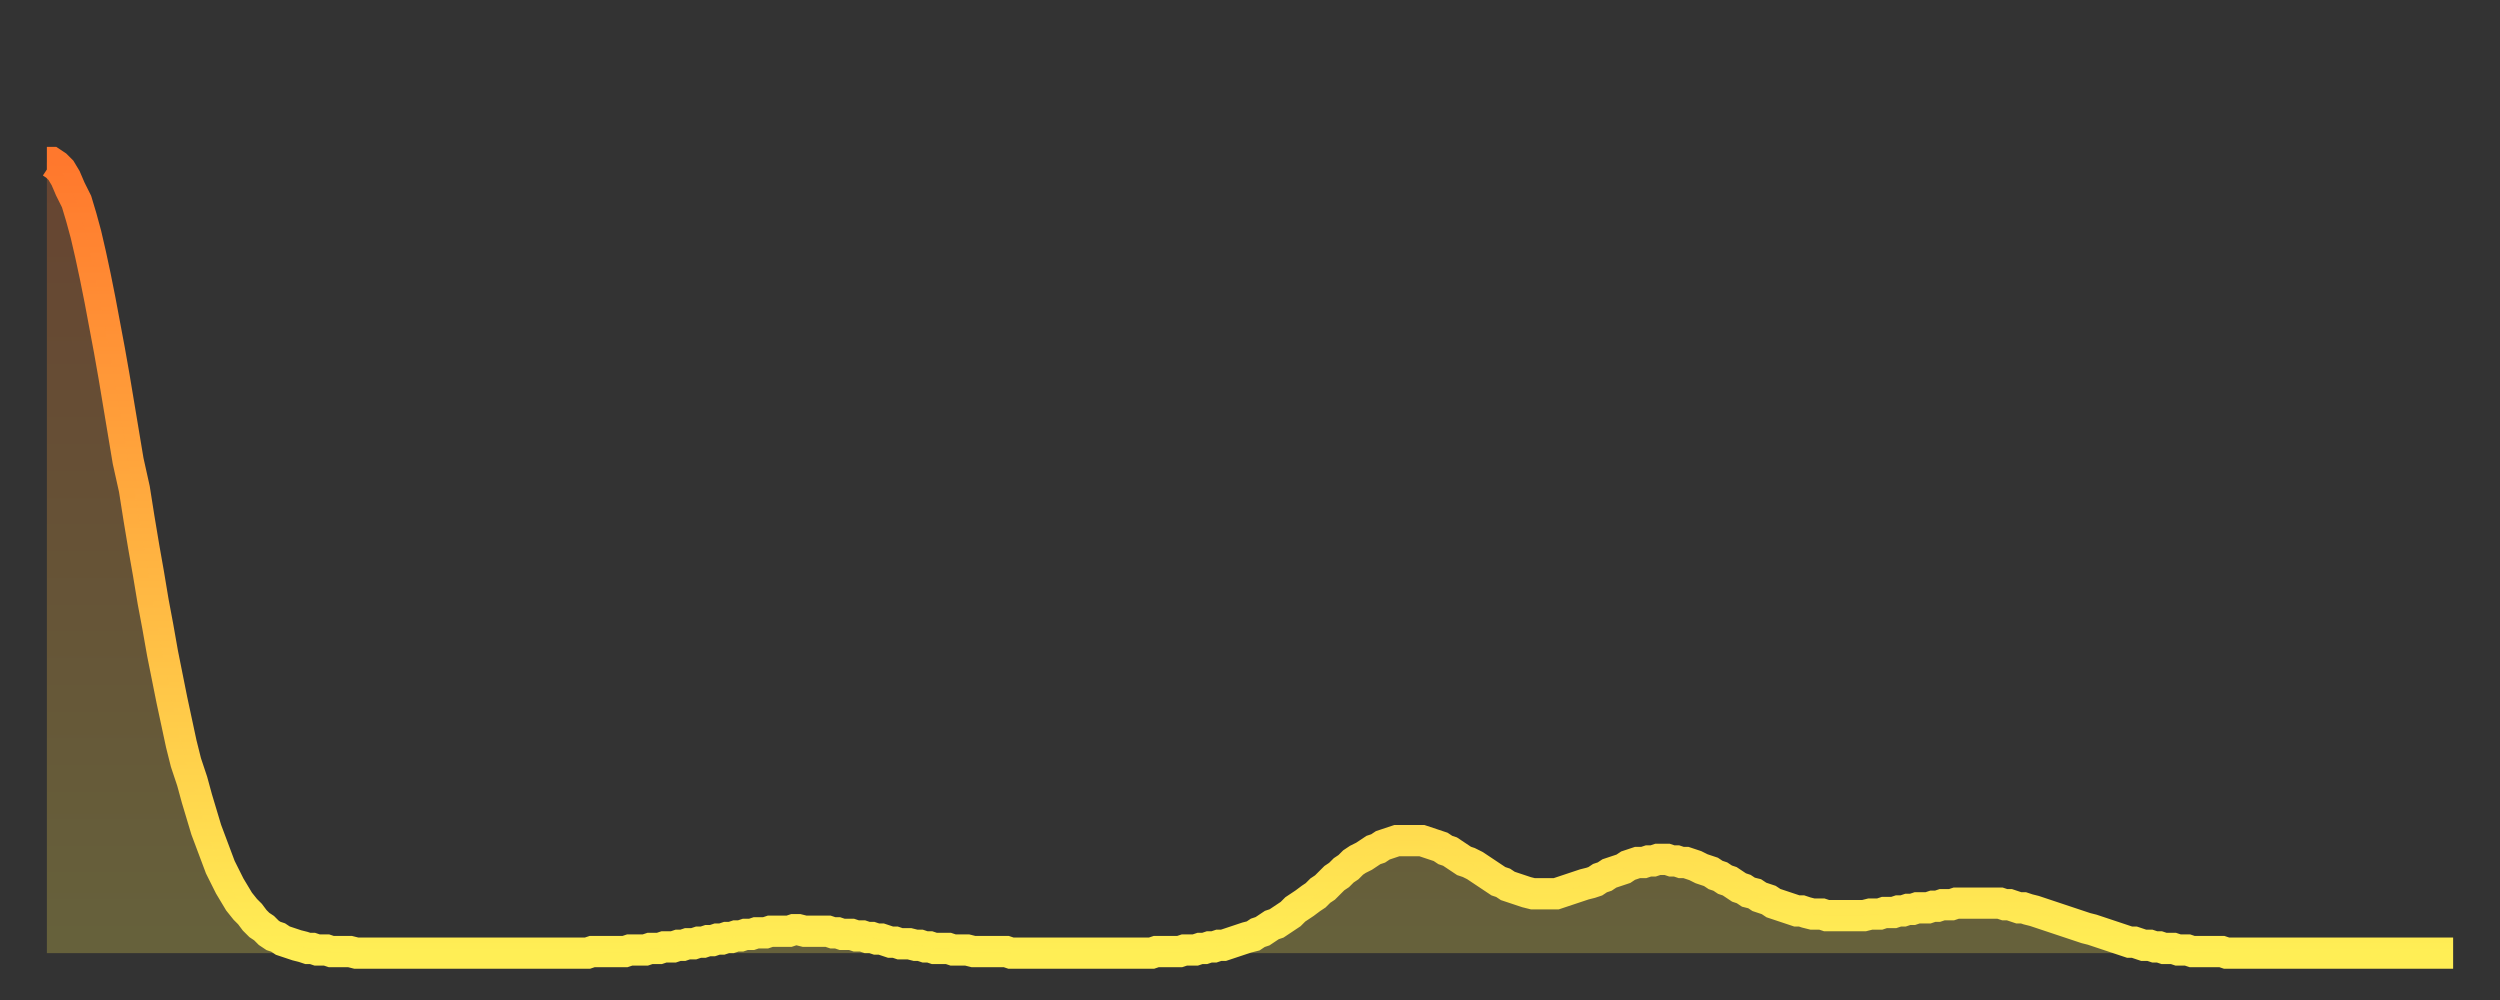
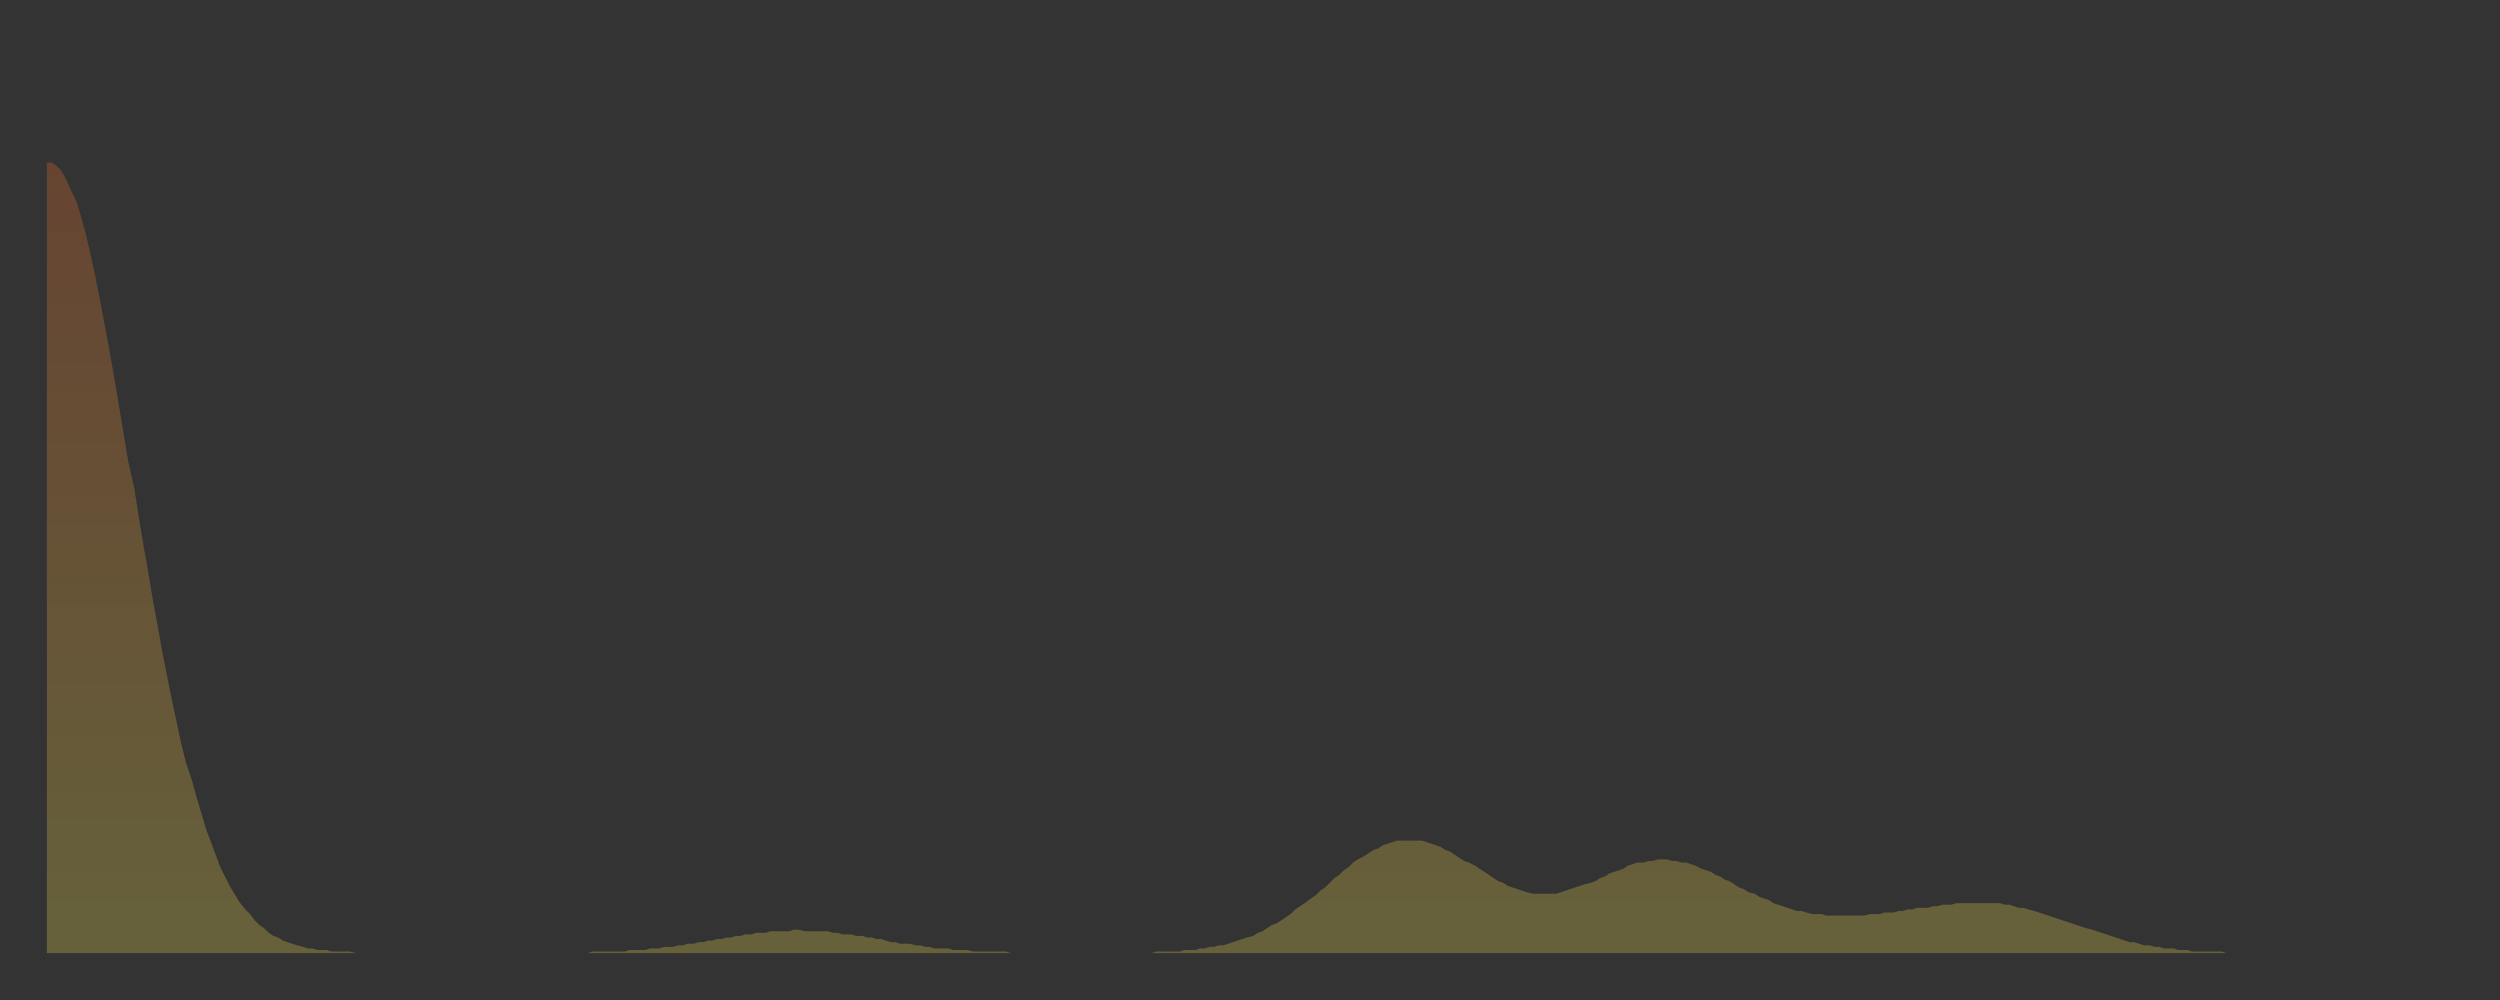
<svg xmlns="http://www.w3.org/2000/svg" baseProfile="full" height="64" version="1.1" width="160">
  <rect width="100%" height="100%" fill="#333333" stroke="none" />
  <defs>
    <linearGradient id="id40800" x1="0" x2="0" y1="0" y2="1">
      <stop offset="0%" stop-color="#ff782d" />
      <stop offset="50%" stop-color="#ffb341" />
      <stop offset="100%" stop-color="#ffee55" />
    </linearGradient>
  </defs>
  <g transform="translate(3,3)">
    <g>
-       <path d="M 0.0 7.4 0.3 7.4 0.6 7.6 0.9 7.9 1.2 8.4 1.5 9.1 1.9 9.9 2.2 10.9 2.5 12.0 2.8 13.3 3.1 14.7 3.4 16.2 3.7 17.8 4.0 19.4 4.3 21.1 4.6 22.9 4.9 24.7 5.2 26.5 5.6 28.3 5.9 30.2 6.2 32.0 6.5 33.7 6.8 35.5 7.1 37.1 7.4 38.8 7.7 40.3 8.0 41.8 8.3 43.2 8.6 44.6 8.9 45.8 9.3 47.0 9.6 48.1 9.9 49.1 10.2 50.1 10.5 50.9 10.8 51.7 11.1 52.5 11.4 53.1 11.7 53.7 12.0 54.2 12.3 54.7 12.7 55.2 13.0 55.5 13.3 55.9 13.6 56.2 13.9 56.4 14.2 56.7 14.5 56.9 14.8 57.0 15.1 57.2 15.4 57.3 15.7 57.4 16.0 57.5 16.4 57.6 16.7 57.7 17.0 57.7 17.3 57.8 17.6 57.8 17.9 57.8 18.2 57.9 18.5 57.9 18.8 57.9 19.1 57.9 19.4 57.9 19.8 58.0 20.1 58.0 20.4 58.0 20.7 58.0 21.0 58.0 21.3 58.0 21.6 58.0 21.9 58.0 22.2 58.0 22.5 58.0 22.8 58.0 23.1 58.0 23.5 58.0 23.8 58.0 24.1 58.0 24.4 58.0 24.7 58.0 25.0 58.0 25.3 58.0 25.6 58.0 25.9 58.0 26.2 58.0 26.5 58.0 26.8 58.0 27.2 58.0 27.5 58.0 27.8 58.0 28.1 58.0 28.4 58.0 28.7 58.0 29.0 58.0 29.3 58.0 29.6 58.0 29.9 58.0 30.2 58.0 30.6 58.0 30.9 58.0 31.2 58.0 31.5 58.0 31.8 58.0 32.1 58.0 32.4 58.0 32.7 58.0 33.0 58.0 33.3 58.0 33.6 58.0 33.9 58.0 34.3 58.0 34.6 58.0 34.9 57.9 35.2 57.9 35.5 57.9 35.8 57.9 36.1 57.9 36.4 57.9 36.7 57.9 37.0 57.9 37.3 57.8 37.7 57.8 38.0 57.8 38.3 57.8 38.6 57.7 38.9 57.7 39.2 57.7 39.5 57.6 39.8 57.6 40.1 57.6 40.4 57.5 40.7 57.5 41.0 57.4 41.4 57.4 41.7 57.3 42.0 57.3 42.3 57.2 42.6 57.2 42.9 57.1 43.2 57.1 43.5 57.0 43.8 57.0 44.1 56.9 44.4 56.9 44.7 56.8 45.1 56.8 45.4 56.7 45.7 56.7 46.0 56.7 46.3 56.6 46.6 56.6 46.9 56.6 47.2 56.6 47.5 56.6 47.8 56.5 48.1 56.5 48.5 56.6 48.8 56.6 49.1 56.6 49.4 56.6 49.7 56.6 50.0 56.6 50.3 56.7 50.6 56.7 50.9 56.8 51.2 56.8 51.5 56.8 51.8 56.9 52.2 56.9 52.5 57.0 52.8 57.0 53.1 57.1 53.4 57.1 53.7 57.2 54.0 57.3 54.3 57.3 54.6 57.4 54.9 57.4 55.2 57.4 55.6 57.5 55.9 57.5 56.2 57.6 56.5 57.6 56.8 57.7 57.1 57.7 57.4 57.7 57.7 57.7 58.0 57.8 58.3 57.8 58.6 57.8 58.9 57.8 59.3 57.9 59.6 57.9 59.9 57.9 60.2 57.9 60.5 57.9 60.8 57.9 61.1 57.9 61.4 57.9 61.7 58.0 62.0 58.0 62.3 58.0 62.6 58.0 63.0 58.0 63.3 58.0 63.6 58.0 63.9 58.0 64.2 58.0 64.5 58.0 64.8 58.0 65.1 58.0 65.4 58.0 65.7 58.0 66.0 58.0 66.4 58.0 66.7 58.0 67.0 58.0 67.3 58.0 67.6 58.0 67.9 58.0 68.2 58.0 68.5 58.0 68.8 58.0 69.1 58.0 69.4 58.0 69.7 58.0 70.1 58.0 70.4 58.0 70.7 58.0 71.0 57.9 71.3 57.9 71.6 57.9 71.9 57.9 72.2 57.9 72.5 57.9 72.8 57.8 73.1 57.8 73.5 57.8 73.8 57.7 74.1 57.7 74.4 57.6 74.7 57.6 75.0 57.5 75.3 57.5 75.6 57.4 75.9 57.3 76.2 57.2 76.5 57.1 76.8 57.0 77.2 56.9 77.5 56.7 77.8 56.6 78.1 56.4 78.4 56.2 78.7 56.1 79.0 55.9 79.3 55.7 79.6 55.5 79.9 55.2 80.2 55.0 80.5 54.8 80.9 54.5 81.2 54.3 81.5 54.0 81.8 53.8 82.1 53.5 82.4 53.2 82.7 53.0 83.0 52.7 83.3 52.5 83.6 52.2 83.9 52.0 84.3 51.8 84.6 51.6 84.9 51.4 85.2 51.3 85.5 51.1 85.8 51.0 86.1 50.9 86.4 50.8 86.7 50.8 87.0 50.8 87.3 50.8 87.6 50.8 88.0 50.8 88.3 50.9 88.6 51.0 88.9 51.1 89.2 51.2 89.5 51.4 89.8 51.5 90.1 51.7 90.4 51.9 90.7 52.1 91.0 52.2 91.4 52.4 91.7 52.6 92.0 52.8 92.3 53.0 92.6 53.2 92.9 53.4 93.2 53.5 93.5 53.7 93.8 53.8 94.1 53.9 94.4 54.0 94.7 54.1 95.1 54.2 95.4 54.2 95.7 54.2 96.0 54.2 96.3 54.2 96.6 54.2 96.9 54.1 97.2 54.0 97.5 53.9 97.8 53.8 98.1 53.7 98.4 53.6 98.8 53.5 99.1 53.4 99.4 53.2 99.7 53.1 100.0 52.9 100.3 52.8 100.6 52.7 100.9 52.6 101.2 52.4 101.5 52.3 101.8 52.2 102.2 52.2 102.5 52.1 102.8 52.1 103.1 52.0 103.4 52.0 103.7 52.0 104.0 52.1 104.3 52.1 104.6 52.2 104.9 52.2 105.2 52.3 105.5 52.4 105.9 52.6 106.2 52.7 106.5 52.8 106.8 53.0 107.1 53.1 107.4 53.3 107.7 53.4 108.0 53.6 108.3 53.8 108.6 53.9 108.9 54.1 109.3 54.2 109.6 54.4 109.9 54.5 110.2 54.6 110.5 54.8 110.8 54.9 111.1 55.0 111.4 55.1 111.7 55.2 112.0 55.3 112.3 55.3 112.6 55.4 113.0 55.5 113.3 55.5 113.6 55.5 113.9 55.6 114.2 55.6 114.5 55.6 114.8 55.6 115.1 55.6 115.4 55.6 115.7 55.6 116.0 55.6 116.3 55.6 116.7 55.5 117.0 55.5 117.3 55.5 117.6 55.4 117.9 55.4 118.2 55.4 118.5 55.3 118.8 55.3 119.1 55.2 119.4 55.2 119.7 55.1 120.1 55.1 120.4 55.1 120.7 55.0 121.0 55.0 121.3 54.9 121.6 54.9 121.9 54.9 122.2 54.8 122.5 54.8 122.8 54.8 123.1 54.8 123.4 54.8 123.8 54.8 124.1 54.8 124.4 54.8 124.7 54.8 125.0 54.8 125.3 54.9 125.6 54.9 125.9 55.0 126.2 55.1 126.5 55.1 126.8 55.2 127.2 55.3 127.5 55.4 127.8 55.5 128.1 55.6 128.4 55.7 128.7 55.8 129.0 55.9 129.3 56.0 129.6 56.1 129.9 56.2 130.2 56.3 130.5 56.4 130.9 56.5 131.2 56.6 131.5 56.7 131.8 56.8 132.1 56.9 132.4 57.0 132.7 57.1 133.0 57.2 133.3 57.3 133.6 57.3 133.9 57.4 134.2 57.5 134.6 57.5 134.9 57.6 135.2 57.6 135.5 57.7 135.8 57.7 136.1 57.7 136.4 57.8 136.7 57.8 137.0 57.8 137.3 57.9 137.6 57.9 138.0 57.9 138.3 57.9 138.6 57.9 138.9 57.9 139.2 57.9 139.5 58.0 139.8 58.0 140.1 58.0 140.4 58.0 140.7 58.0 141.0 58.0 141.3 58.0 141.7 58.0 142.0 58.0 142.3 58.0 142.6 58.0 142.9 58.0 143.2 58.0 143.5 58.0 143.8 58.0 144.1 58.0 144.4 58.0 144.7 58.0 145.1 58.0 145.4 58.0 145.7 58.0 146.0 58.0 146.3 58.0 146.6 58.0 146.9 58.0 147.2 58.0 147.5 58.0 147.8 58.0 148.1 58.0 148.4 58.0 148.8 58.0 149.1 58.0 149.4 58.0 149.7 58.0 150.0 58.0 150.3 58.0 150.6 58.0 150.9 58.0 151.2 58.0 151.5 58.0 151.8 58.0 152.1 58.0 152.5 58.0 152.8 58.0 153.1 58.0 153.4 58.0 153.7 58.0 154.0 58.0" fill="none" id="graph-curve" opacity="1" stroke="url(#id40800)" stroke-width="2" />
      <path d="M 0 58 L 0.0 7.4 0.3 7.4 0.6 7.6 0.9 7.9 1.2 8.4 1.5 9.1 1.9 9.9 2.2 10.9 2.5 12.0 2.8 13.3 3.1 14.7 3.4 16.2 3.7 17.8 4.0 19.4 4.3 21.1 4.6 22.9 4.9 24.7 5.2 26.5 5.6 28.3 5.9 30.2 6.2 32.0 6.5 33.7 6.8 35.5 7.1 37.1 7.4 38.8 7.7 40.3 8.0 41.8 8.3 43.2 8.6 44.6 8.9 45.8 9.3 47.0 9.6 48.1 9.9 49.1 10.2 50.1 10.5 50.9 10.8 51.7 11.1 52.5 11.4 53.1 11.7 53.7 12.0 54.2 12.3 54.7 12.7 55.2 13.0 55.5 13.3 55.9 13.6 56.2 13.9 56.4 14.2 56.7 14.5 56.9 14.8 57.0 15.1 57.2 15.4 57.3 15.7 57.4 16.0 57.5 16.4 57.6 16.7 57.7 17.0 57.7 17.3 57.8 17.6 57.8 17.9 57.8 18.2 57.9 18.5 57.9 18.8 57.9 19.1 57.9 19.4 57.9 19.8 58.0 20.1 58.0 20.4 58.0 20.7 58.0 21.0 58.0 21.3 58.0 21.6 58.0 21.9 58.0 22.2 58.0 22.5 58.0 22.8 58.0 23.1 58.0 23.5 58.0 23.8 58.0 24.1 58.0 24.4 58.0 24.7 58.0 25.0 58.0 25.3 58.0 25.6 58.0 25.9 58.0 26.2 58.0 26.5 58.0 26.8 58.0 27.2 58.0 27.5 58.0 27.8 58.0 28.1 58.0 28.4 58.0 28.7 58.0 29.0 58.0 29.3 58.0 29.6 58.0 29.9 58.0 30.2 58.0 30.6 58.0 30.9 58.0 31.2 58.0 31.5 58.0 31.8 58.0 32.1 58.0 32.4 58.0 32.7 58.0 33.0 58.0 33.3 58.0 33.6 58.0 33.9 58.0 34.3 58.0 34.6 58.0 34.9 57.9 35.2 57.9 35.5 57.9 35.8 57.9 36.1 57.9 36.4 57.9 36.7 57.9 37.0 57.9 37.3 57.8 37.7 57.8 38.0 57.8 38.3 57.8 38.6 57.7 38.9 57.7 39.2 57.7 39.5 57.6 39.8 57.6 40.1 57.6 40.4 57.5 40.7 57.5 41.0 57.4 41.4 57.4 41.7 57.3 42.0 57.3 42.3 57.2 42.6 57.2 42.9 57.1 43.2 57.1 43.5 57.0 43.8 57.0 44.1 56.9 44.4 56.9 44.7 56.8 45.1 56.8 45.4 56.7 45.7 56.7 46.0 56.7 46.3 56.6 46.6 56.6 46.9 56.6 47.2 56.6 47.5 56.6 47.8 56.5 48.1 56.5 48.5 56.6 48.8 56.6 49.1 56.6 49.4 56.6 49.7 56.6 50.0 56.6 50.3 56.7 50.6 56.7 50.9 56.8 51.2 56.8 51.5 56.8 51.8 56.9 52.2 56.9 52.5 57.0 52.8 57.0 53.1 57.1 53.4 57.1 53.7 57.2 54.0 57.3 54.3 57.3 54.6 57.4 54.9 57.4 55.2 57.4 55.6 57.5 55.9 57.5 56.2 57.6 56.5 57.6 56.8 57.7 57.1 57.7 57.4 57.7 57.7 57.7 58.0 57.8 58.3 57.8 58.6 57.8 58.9 57.8 59.3 57.9 59.6 57.9 59.9 57.9 60.2 57.9 60.5 57.9 60.8 57.9 61.1 57.9 61.4 57.9 61.7 58.0 62.0 58.0 62.3 58.0 62.6 58.0 63.0 58.0 63.3 58.0 63.6 58.0 63.9 58.0 64.2 58.0 64.5 58.0 64.8 58.0 65.1 58.0 65.4 58.0 65.7 58.0 66.0 58.0 66.4 58.0 66.7 58.0 67.0 58.0 67.3 58.0 67.6 58.0 67.9 58.0 68.2 58.0 68.5 58.0 68.8 58.0 69.1 58.0 69.4 58.0 69.7 58.0 70.1 58.0 70.4 58.0 70.7 58.0 71.0 57.9 71.3 57.9 71.6 57.9 71.9 57.9 72.2 57.9 72.5 57.9 72.8 57.8 73.1 57.8 73.5 57.8 73.8 57.7 74.1 57.7 74.4 57.6 74.7 57.6 75.0 57.5 75.3 57.5 75.6 57.4 75.9 57.3 76.2 57.2 76.5 57.1 76.8 57.0 77.2 56.9 77.5 56.7 77.8 56.6 78.1 56.4 78.4 56.2 78.7 56.1 79.0 55.9 79.3 55.7 79.6 55.5 79.9 55.2 80.2 55.0 80.5 54.8 80.9 54.5 81.2 54.3 81.5 54.0 81.8 53.8 82.1 53.5 82.4 53.2 82.7 53.0 83.0 52.7 83.3 52.5 83.6 52.2 83.9 52.0 84.3 51.8 84.6 51.6 84.9 51.4 85.2 51.3 85.5 51.1 85.8 51.0 86.1 50.9 86.4 50.8 86.7 50.8 87.0 50.8 87.3 50.8 87.6 50.8 88.0 50.8 88.3 50.9 88.6 51.0 88.9 51.1 89.2 51.2 89.5 51.4 89.8 51.5 90.1 51.7 90.4 51.9 90.7 52.1 91.0 52.2 91.4 52.4 91.7 52.6 92.0 52.8 92.3 53.0 92.6 53.2 92.9 53.4 93.2 53.5 93.5 53.7 93.8 53.8 94.1 53.9 94.4 54.0 94.7 54.1 95.1 54.2 95.4 54.2 95.7 54.2 96.0 54.2 96.3 54.2 96.6 54.2 96.9 54.1 97.2 54.0 97.5 53.9 97.8 53.8 98.1 53.7 98.4 53.6 98.8 53.5 99.1 53.4 99.4 53.2 99.7 53.1 100.0 52.9 100.3 52.8 100.6 52.7 100.9 52.6 101.2 52.4 101.5 52.3 101.8 52.2 102.2 52.2 102.5 52.1 102.8 52.1 103.1 52.0 103.4 52.0 103.7 52.0 104.0 52.1 104.3 52.1 104.6 52.2 104.9 52.2 105.2 52.3 105.5 52.4 105.9 52.6 106.2 52.7 106.5 52.8 106.8 53.0 107.1 53.1 107.4 53.3 107.7 53.4 108.0 53.6 108.3 53.8 108.6 53.9 108.9 54.1 109.3 54.2 109.6 54.4 109.9 54.5 110.2 54.6 110.5 54.8 110.8 54.9 111.1 55.0 111.4 55.1 111.7 55.2 112.0 55.3 112.3 55.3 112.6 55.4 113.0 55.5 113.3 55.5 113.6 55.5 113.9 55.6 114.2 55.6 114.5 55.6 114.8 55.6 115.1 55.6 115.4 55.6 115.7 55.6 116.0 55.6 116.3 55.6 116.7 55.5 117.0 55.5 117.3 55.5 117.6 55.4 117.9 55.4 118.2 55.4 118.5 55.3 118.8 55.3 119.1 55.2 119.4 55.2 119.7 55.1 120.1 55.1 120.4 55.1 120.7 55.0 121.0 55.0 121.3 54.9 121.6 54.9 121.9 54.9 122.2 54.8 122.5 54.8 122.8 54.8 123.1 54.8 123.4 54.8 123.8 54.8 124.1 54.8 124.4 54.8 124.7 54.8 125.0 54.8 125.3 54.9 125.6 54.9 125.9 55.0 126.2 55.1 126.5 55.1 126.8 55.2 127.2 55.3 127.5 55.4 127.8 55.5 128.1 55.6 128.4 55.7 128.7 55.8 129.0 55.9 129.3 56.0 129.6 56.1 129.9 56.2 130.2 56.3 130.5 56.4 130.9 56.5 131.2 56.6 131.5 56.7 131.8 56.8 132.1 56.9 132.4 57.0 132.7 57.1 133.0 57.2 133.3 57.3 133.6 57.3 133.9 57.4 134.2 57.5 134.6 57.5 134.9 57.6 135.2 57.6 135.5 57.7 135.8 57.7 136.1 57.7 136.4 57.8 136.7 57.8 137.0 57.8 137.3 57.9 137.6 57.9 138.0 57.9 138.3 57.9 138.6 57.9 138.9 57.9 139.2 57.9 139.5 58.0 139.8 58.0 140.1 58.0 140.4 58.0 140.7 58.0 141.0 58.0 141.3 58.0 141.7 58.0 142.0 58.0 142.3 58.0 142.6 58.0 142.9 58.0 143.2 58.0 143.5 58.0 143.8 58.0 144.1 58.0 144.4 58.0 144.7 58.0 145.1 58.0 145.4 58.0 145.7 58.0 146.0 58.0 146.3 58.0 146.6 58.0 146.9 58.0 147.2 58.0 147.5 58.0 147.8 58.0 148.1 58.0 148.4 58.0 148.8 58.0 149.1 58.0 149.4 58.0 149.7 58.0 150.0 58.0 150.3 58.0 150.6 58.0 150.9 58.0 151.2 58.0 151.5 58.0 151.8 58.0 152.1 58.0 152.5 58.0 152.8 58.0 153.1 58.0 153.4 58.0 153.7 58.0 154.0 58.0 154 58" fill="url(#id40800)" fill-opacity=".25" id="graph-shadow" />
    </g>
  </g>
</svg>